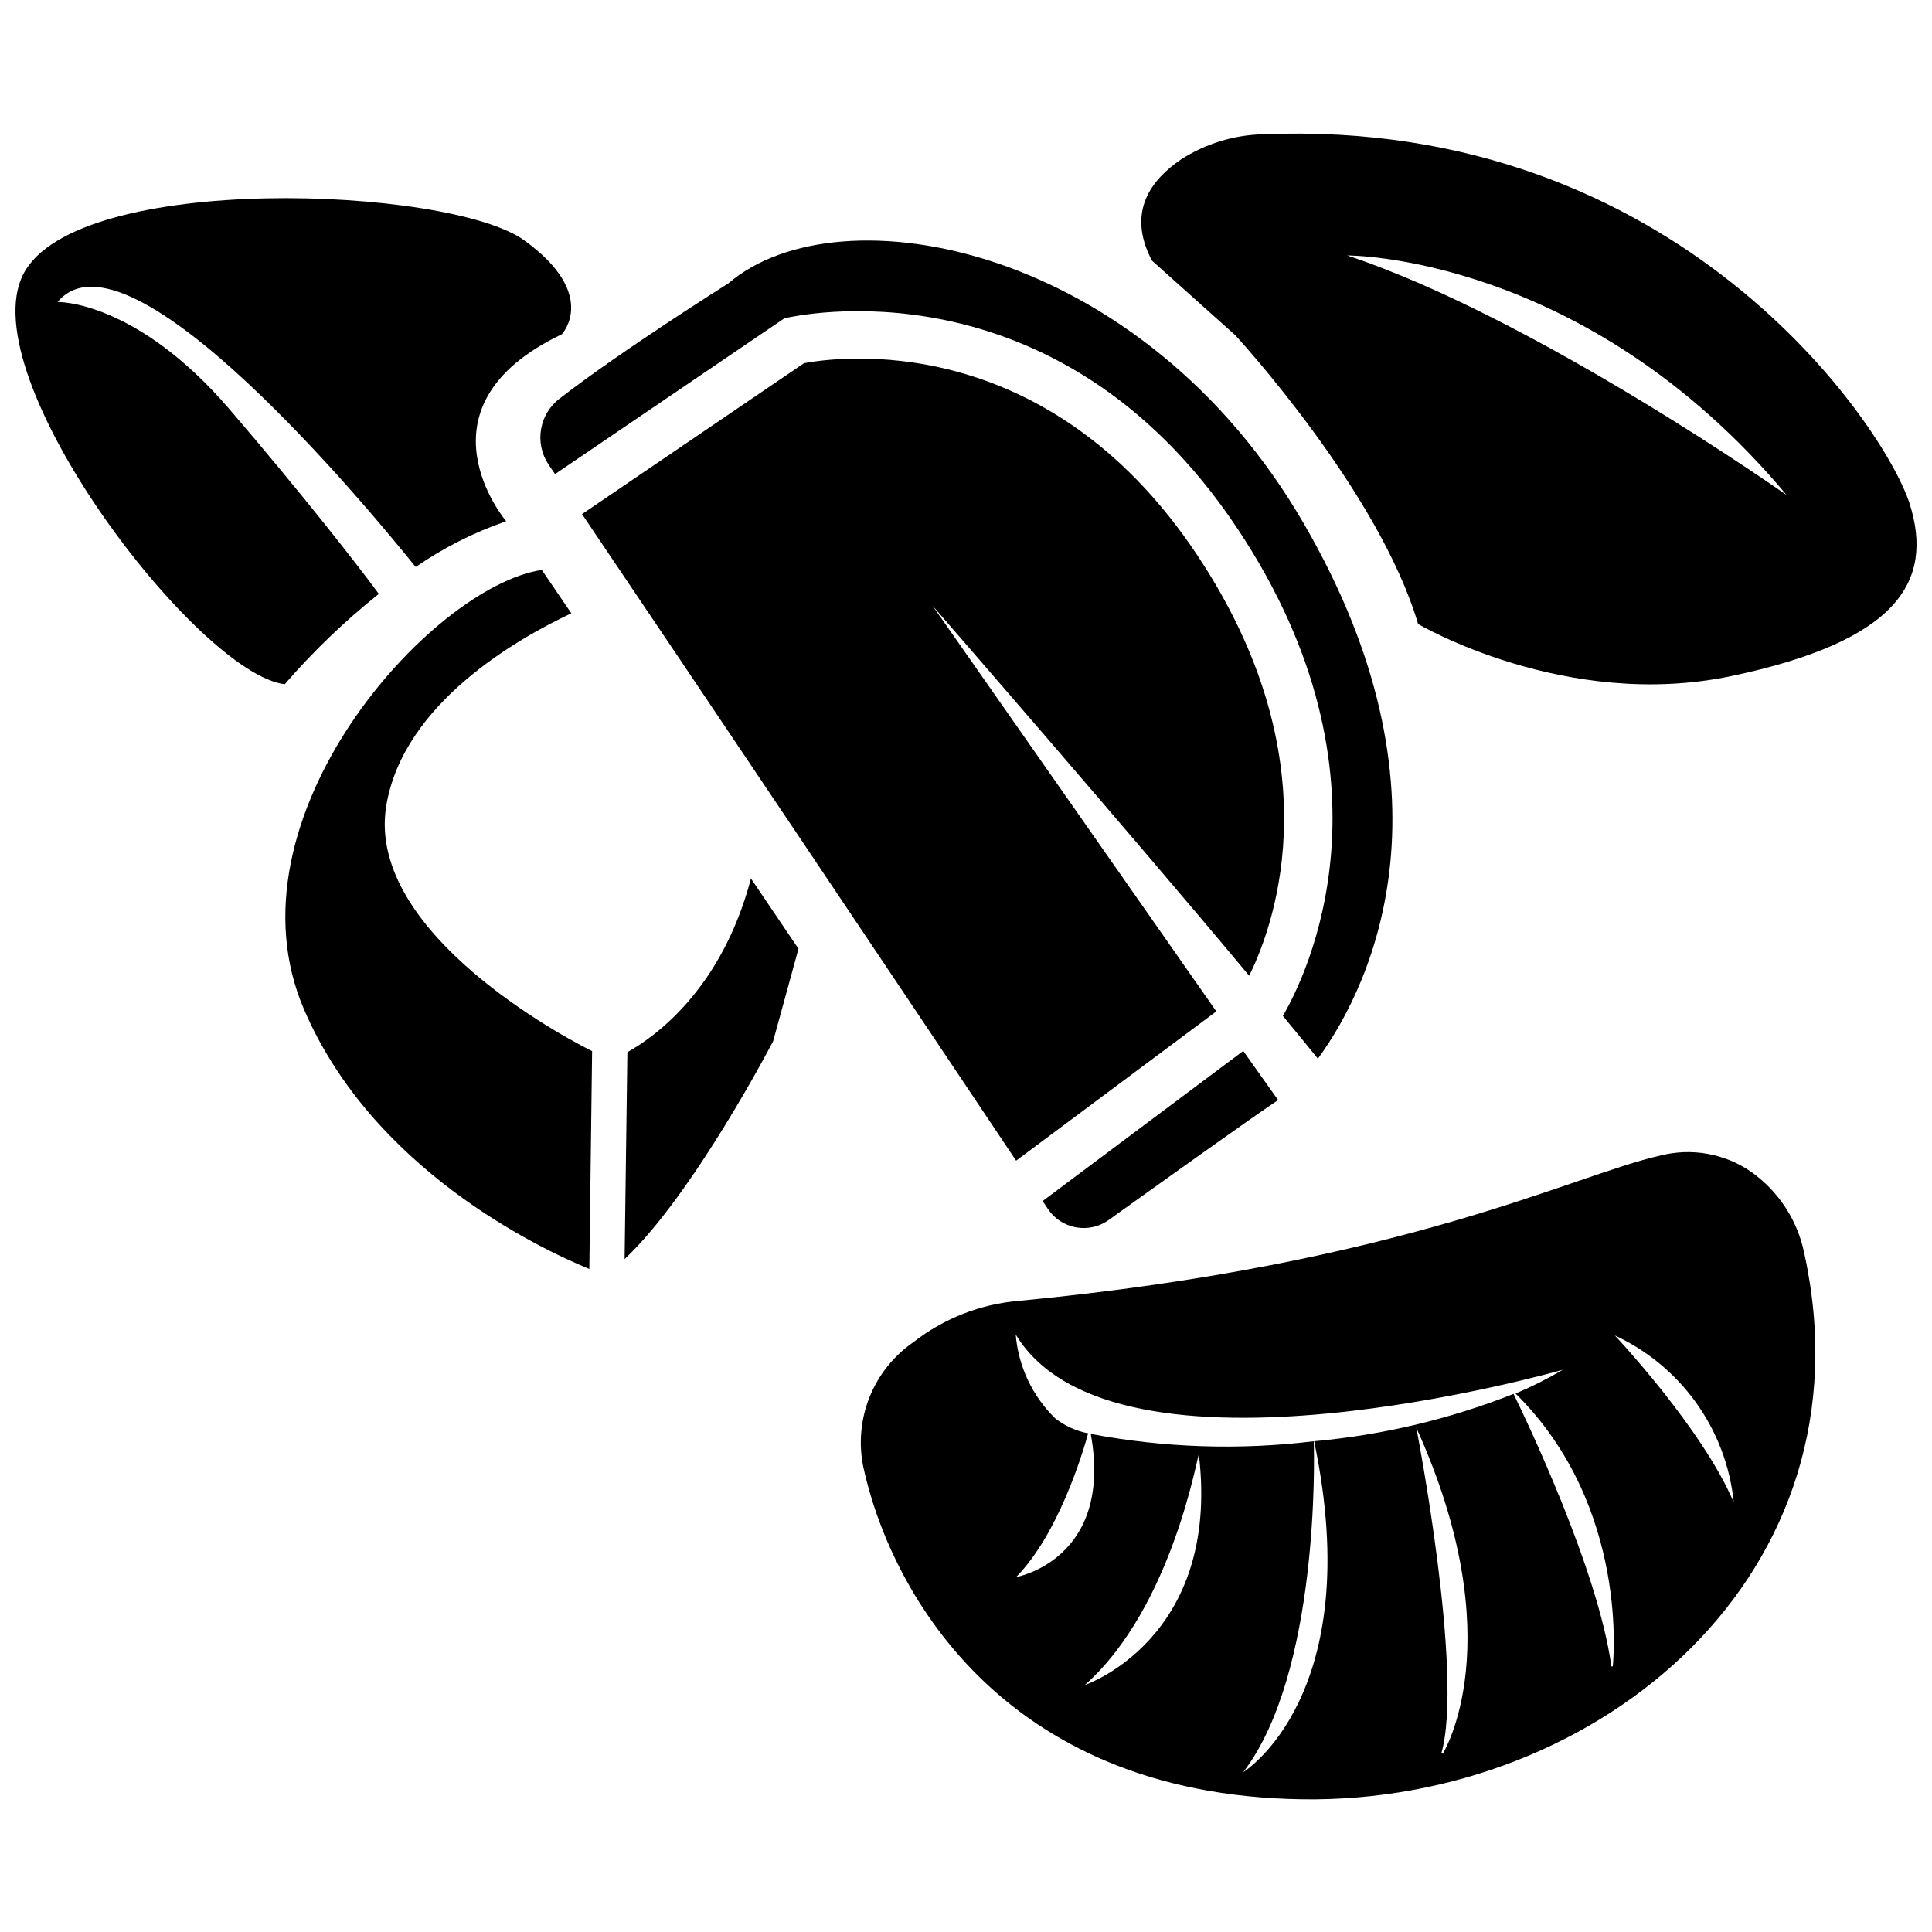
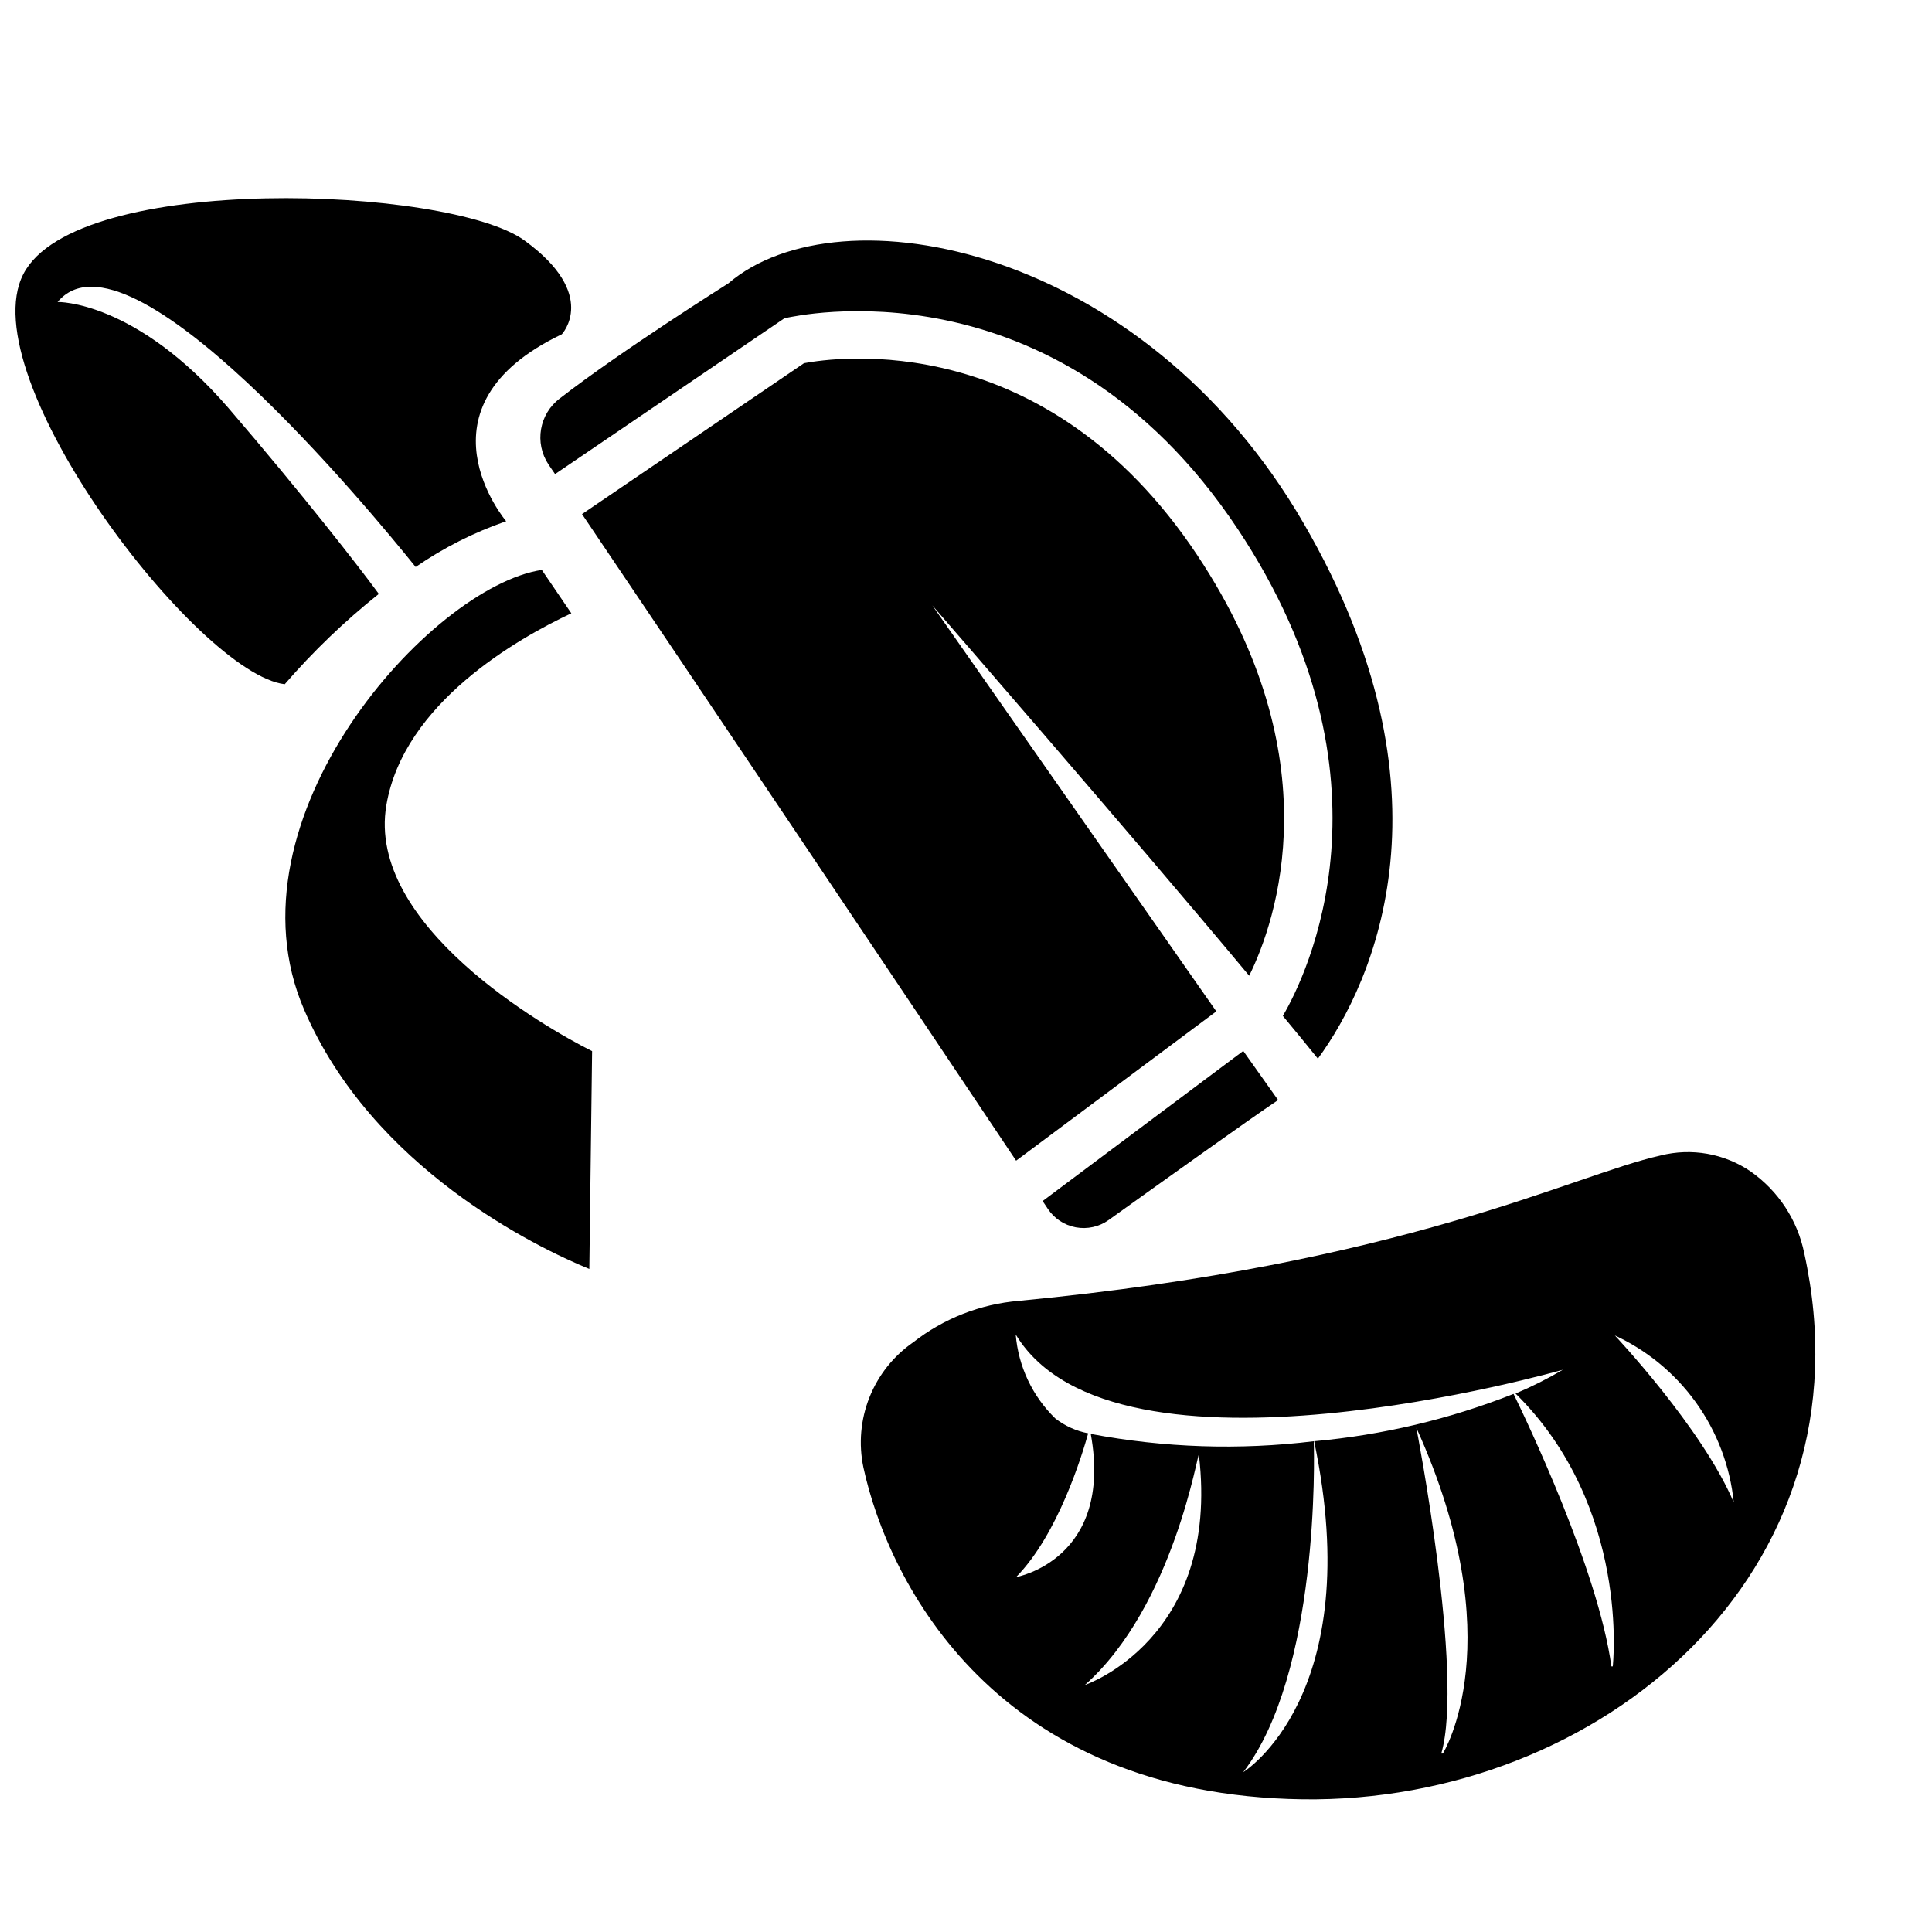
<svg xmlns="http://www.w3.org/2000/svg" width="800px" height="800px" version="1.1" viewBox="144 144 512 512">
  <defs>
    <clipPath id="b">
      <path d="m446 179h205.9v147h-205.9z" />
    </clipPath>
    <clipPath id="a">
      <path d="m148.09 196h147.91v130h-147.91z" />
    </clipPath>
  </defs>
  <path d="m420.31 462.29 1.363 2.047c1.707 2.578 4.383 4.352 7.422 4.914 3.039 0.566 6.176-0.129 8.691-1.922 13.488-9.656 37.156-26.609 44.922-31.805l-9.234-13.016z" />
  <path d="m289.37 267.12 1.73 2.519 60.719-41.25 1.102-0.262c0.684 0 70.691-16.742 119.08 56.047 43.98 66.18 18.16 118.55 11.965 129.05 3.57 4.305 6.719 8.133 9.289 11.336 15.062-20.57 37.367-70.953-3.672-141.7-42.719-73.891-123.01-89.059-152.56-63.766 0 0-28.391 17.844-44.66 30.492-5.481 4.129-6.793 11.816-2.992 17.527z" />
  <path d="m461.35 291.21c-40.355-60.773-96.145-52.48-104.28-50.957l-58.832 39.988c27.711 41.039 86.016 127.89 115.04 171.35l53.059-39.57-75.258-107.58s51.797 59.566 83.969 98.137c7.293-14.746 21.934-57.727-13.699-111.36z" />
  <path d="m607.98 454.47c-6.996-4.785-15.711-6.332-23.93-4.25-23.457 5.246-67.543 28.707-170.04 38.52-10.195 0.852-19.918 4.664-27.973 10.969-5.223 3.613-9.266 8.688-11.617 14.59-2.352 5.898-2.91 12.359-1.609 18.578 6.668 30.754 35.27 86.855 116.4 87.957 78.719 1.051 151.56-59.879 132.93-144.74-1.789-8.754-6.859-16.488-14.172-21.621zm-176.49 136.08c23.668-20.992 30.07-62.66 30.23-61.035 5.769 48.91-30.23 61.035-30.23 61.035zm94.465 18.156c6.086-20.992-6.613-86.328-6.613-86.328 25.66 56.625 7.031 86.328 7.031 86.328zm45.082-23.09c-3.516-25.664-22.723-65.652-25.926-72.211l-0.004-0.004c-16.926 6.688-34.723 10.91-52.848 12.543 14.172 67.438-18.785 87.695-18.785 87.695 20.102-26.238 18.84-83.445 18.684-87.695h-0.004c-19.68 2.398-39.609 1.742-59.09-1.941 6.035 33.379-19.785 37.941-19.785 37.941 11.18-11.387 17.527-32.484 19.102-38.102v0.004c-3.176-0.605-6.16-1.953-8.711-3.938-6.078-5.902-9.805-13.809-10.496-22.25 26.238 43.453 145 9.34 145 9.34h-0.004c-4.031 2.383-8.223 4.488-12.539 6.301 30.594 30.176 25.766 72.316 25.766 72.316zm0.262-88.008h-0.004c8.809 3.938 16.422 10.133 22.07 17.957 5.648 7.82 9.133 16.996 10.102 26.598-8.398-19.785-31.75-44.504-31.75-44.504z" />
  <g clip-path="url(#b)">
-     <path d="m650.07 277.46c-6.453-20.203-61.141-102.44-171.35-97.875-7.719 0.184-15.234 2.488-21.727 6.664-7.715 5.246-14.59 13.75-7.715 26.816l22.094 19.785s38.047 41.199 48.441 76.52c0 0 38.992 23.039 82.973 13.801 43.977-9.238 53.84-24.98 47.281-45.711zm-149.04-65.758s62.977-0.418 116.45 63.5c0 0-66.703-47.02-116.45-63.5z" />
-   </g>
+     </g>
  <g clip-path="url(#a)">
    <path d="m244.39 301.39c-5.246-7.191-20.309-26.504-39.781-49.176-24.77-28.707-45.344-28.184-45.344-28.184 18.789-22.566 83.547 56.102 94.883 70.219l0.004 0.004c7.406-5.109 15.477-9.188 23.984-12.121 0 0-25.664-30.281 14.746-49.543 0 0 9.918-10.496-9.918-24.875-19.84-14.379-118.76-18.316-132.78 8.922-14.012 27.238 46.234 105.96 69.273 108.69 7.559-8.727 15.902-16.738 24.93-23.934z" />
  </g>
-   <path d="m310.26 422.83-0.734 54.84c18.262-17.16 39.359-57.727 39.359-57.727l6.719-24.508-12.594-18.629c-7.769 29.543-25.664 42.086-32.75 46.023z" />
  <path d="m246.39 357.38c4.566-27.078 34.848-44.188 49.016-50.852l-7.82-11.492c-29.492 4.41-84.859 65.969-62.977 116.56 18.055 41.984 61.613 62.977 75.57 68.695l0.734-57.727c-12.488-6.246-59.93-33.43-54.523-65.184z" />
</svg>